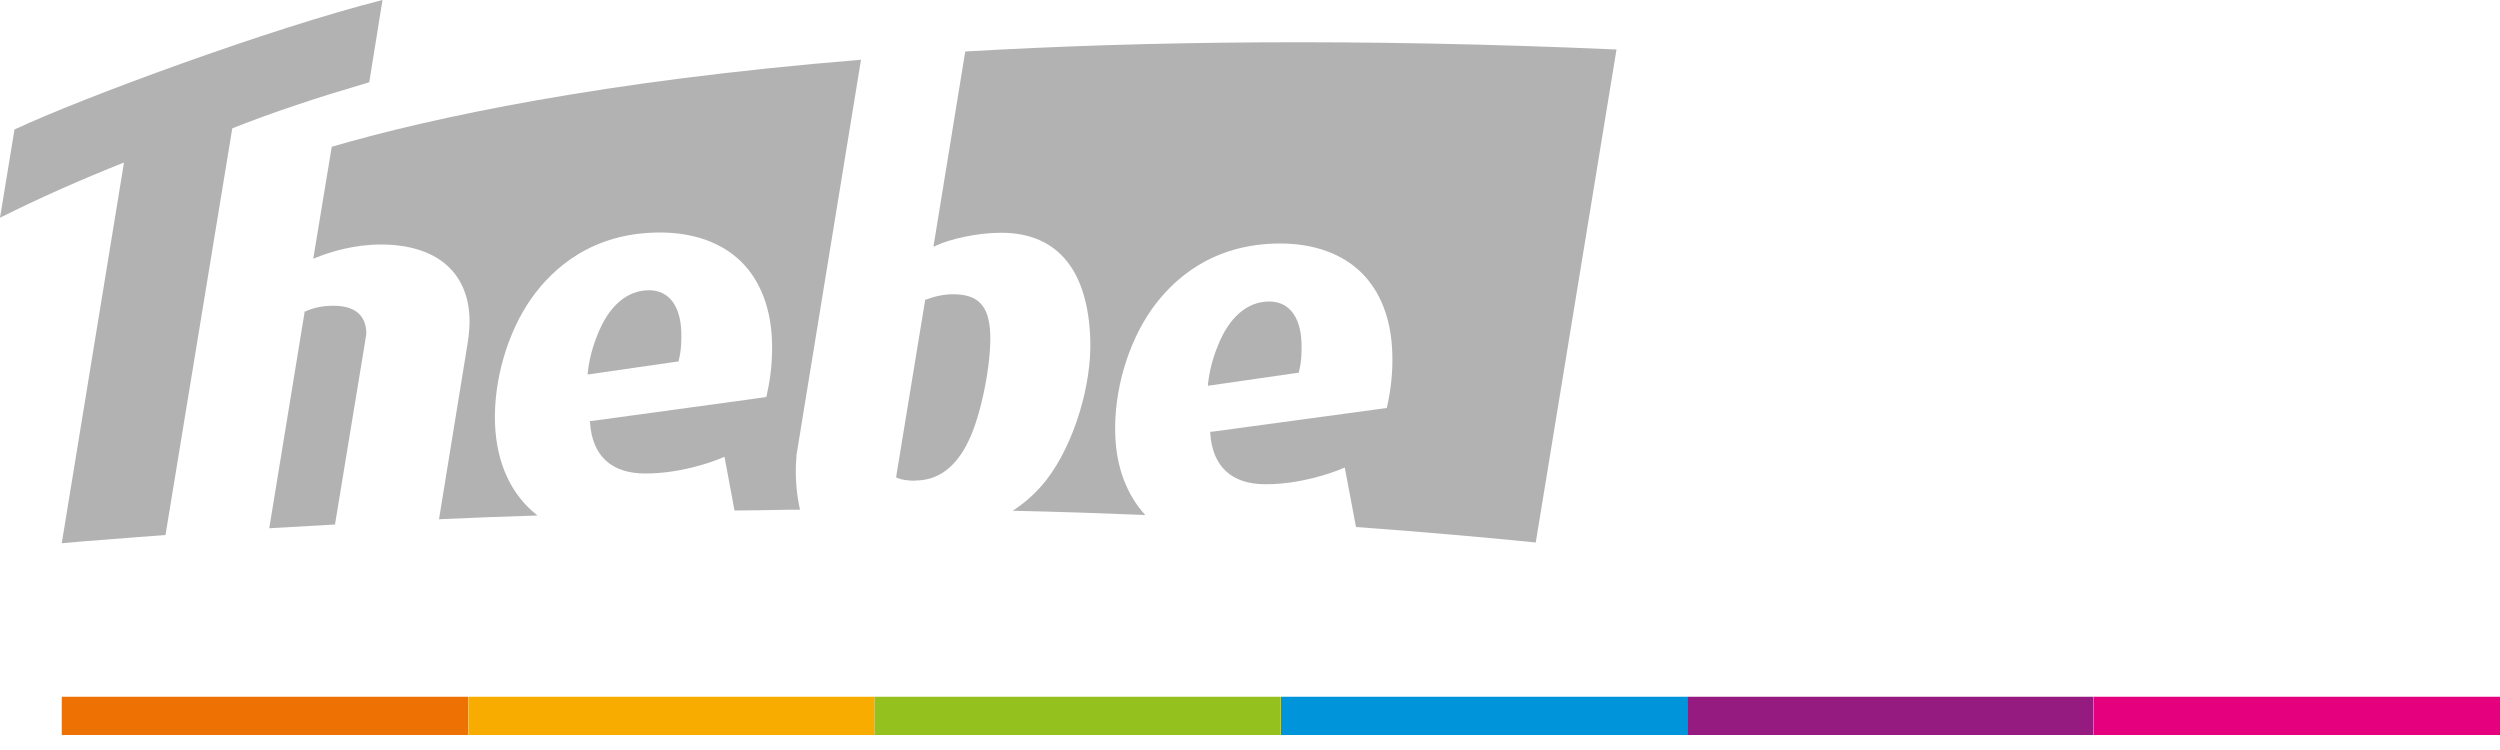
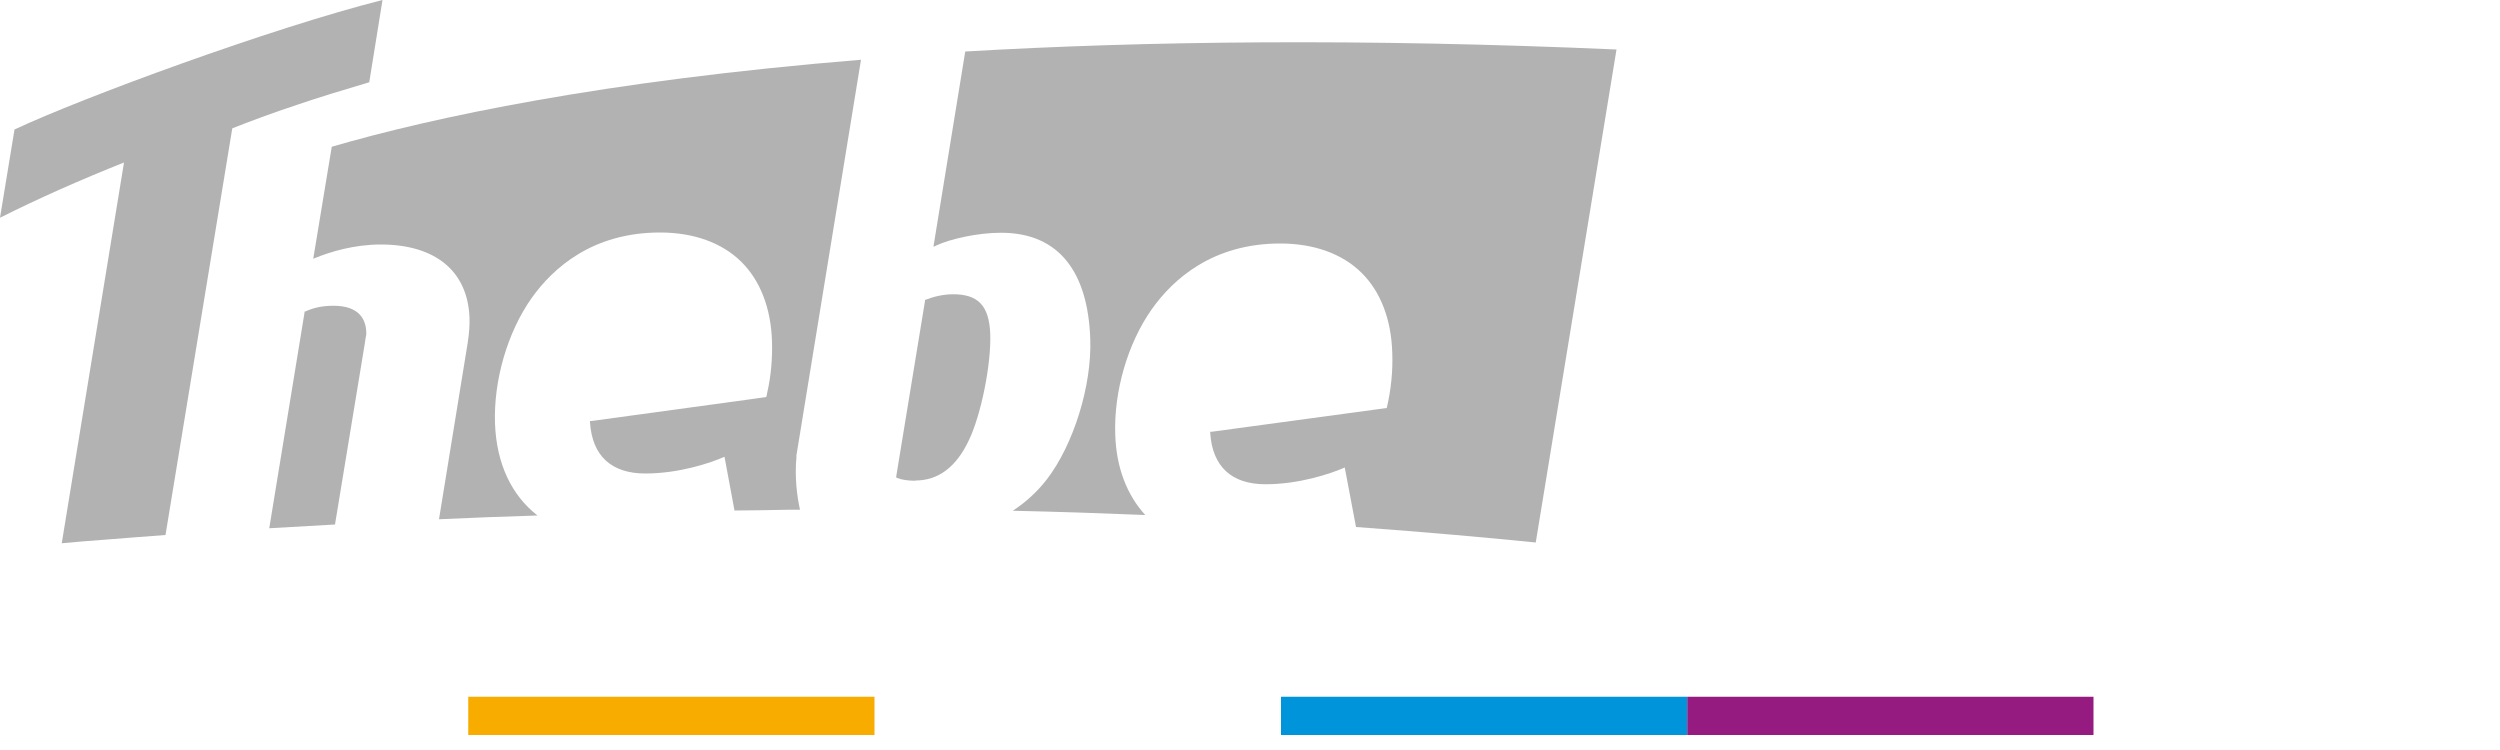
<svg xmlns="http://www.w3.org/2000/svg" id="kleur" viewBox="0 0 100 30">
  <defs>
    <style>.cls-1{fill:#b2b2b2;}.cls-2{fill:#951b81;}.cls-3{fill:#e5007d;}.cls-4{fill:#95c11f;}.cls-5{fill:#0095db;}.cls-6{fill:#f8ac00;}.cls-7{fill:#ee7203;}</style>
  </defs>
  <path class="cls-1" d="m14.6,13.68s.01-.09.02-.13c.02-.09.04-.19.03-.28-.02-.47-.26-1.04-1.31-1.04-.42,0-.78.07-1.13.23h-.03s0,.05,0,.05l-1.41,8.62c.86-.05,1.74-.1,2.63-.15l1.2-7.29Z" />
-   <path class="cls-1" d="m51.96,14.9v-.04c.11-.43.11-.85.1-1.16-.04-1.04-.51-1.64-1.29-1.64-.88,0-1.61.63-2.06,1.78-.2.49-.33.98-.39,1.51v.08s.07-.01.07-.01l3.53-.51h.04Z" />
  <path class="cls-1" d="m37.35,9.87l.1-.05c.55-.26,1.65-.51,2.59-.51,2.38,0,3.48,1.65,3.57,4.24.07,1.87-.67,4.24-1.74,5.63-.39.5-.84.91-1.36,1.25,1.83.04,3.6.1,5.3.17-.73-.8-1.16-1.89-1.2-3.22-.06-1.73.5-3.65,1.46-5.01.85-1.2,2.43-2.63,5.14-2.63,1.35,0,2.48.41,3.25,1.17.76.75,1.19,1.86,1.23,3.19.03.74-.05,1.5-.22,2.22l-7,.95h-.06s0,.06,0,.06c.09,1.34.86,2.04,2.21,2.04s2.6-.42,3.17-.67l.45,2.38c2.87.21,5.31.43,7.19.62l3.23-19.72c-10.23-.45-18.86-.34-26.05.08l-1.25,7.67-.02.11Z" />
  <path class="cls-1" d="m36.62,19.22c.91,0,1.63-.54,2.13-1.6.49-1.01.9-3.04.86-4.25-.04-1.17-.51-1.6-1.49-1.6-.4,0-.83.11-1.09.22h-.03s0,.05,0,.05l-1.15,7.01v.05s.04.02.04.02c.17.07.43.11.73.11" />
-   <path class="cls-1" d="m27.15,14.45v-.04c.11-.43.11-.85.1-1.16-.04-1.04-.51-1.64-1.29-1.64-.88,0-1.61.63-2.06,1.78-.2.49-.33.98-.39,1.51v.08s.07-.01.07-.01l3.53-.51h.04Z" />
  <path class="cls-1" d="m9.3,5.13c.71-.28,1.56-.6,2.62-.95.82-.28,1.77-.57,2.85-.89l.53-3.29C10.86,1.12,3.28,3.91.58,5.18l-.58,3.53c1.55-.78,3.25-1.53,4.96-2.21l-2.49,15.23c.55-.05,1.11-.1,1.69-.14.79-.06,1.61-.13,2.46-.19l2.67-16.26Z" />
  <path class="cls-1" d="m31.85,18.26c.67-4.12,1.99-12.18,2.59-15.87-10.3.84-17.16,2.31-21.17,3.48l-.74,4.48.1-.04c.59-.24,1.54-.53,2.6-.53,2.19,0,3.48,1.07,3.55,2.93.01.27-.01.59-.07.99l-1.15,7.07c1.29-.06,2.61-.11,3.94-.15-1.04-.81-1.64-2.07-1.7-3.68-.06-1.73.5-3.65,1.46-5.01.85-1.2,2.43-2.63,5.14-2.63,1.35,0,2.48.41,3.25,1.17.76.75,1.19,1.86,1.23,3.19.02.68-.04,1.38-.19,2.04-.01.06-.02.12-.04.18l-.63.09-6.36.87h-.06s0,.06,0,.06c.09,1.34.86,2.04,2.21,2.04s2.61-.42,3.17-.67l.4,2.15s.02,0,.04,0c.69,0,1.39-.02,2.09-.03.16,0,.33,0,.49,0-.12-.54-.22-1.3-.14-2.14" />
-   <rect class="cls-7" x="2.47" y="27.87" width="16.25" height="1.53" />
  <rect class="cls-6" x="18.73" y="27.87" width="16.25" height="1.53" />
-   <rect class="cls-4" x="34.98" y="27.87" width="16.25" height="1.53" />
  <rect class="cls-5" x="51.24" y="27.87" width="16.25" height="1.53" />
  <rect class="cls-2" x="67.49" y="27.87" width="16.25" height="1.53" />
-   <rect class="cls-3" x="83.75" y="27.87" width="16.25" height="1.53" />
</svg>